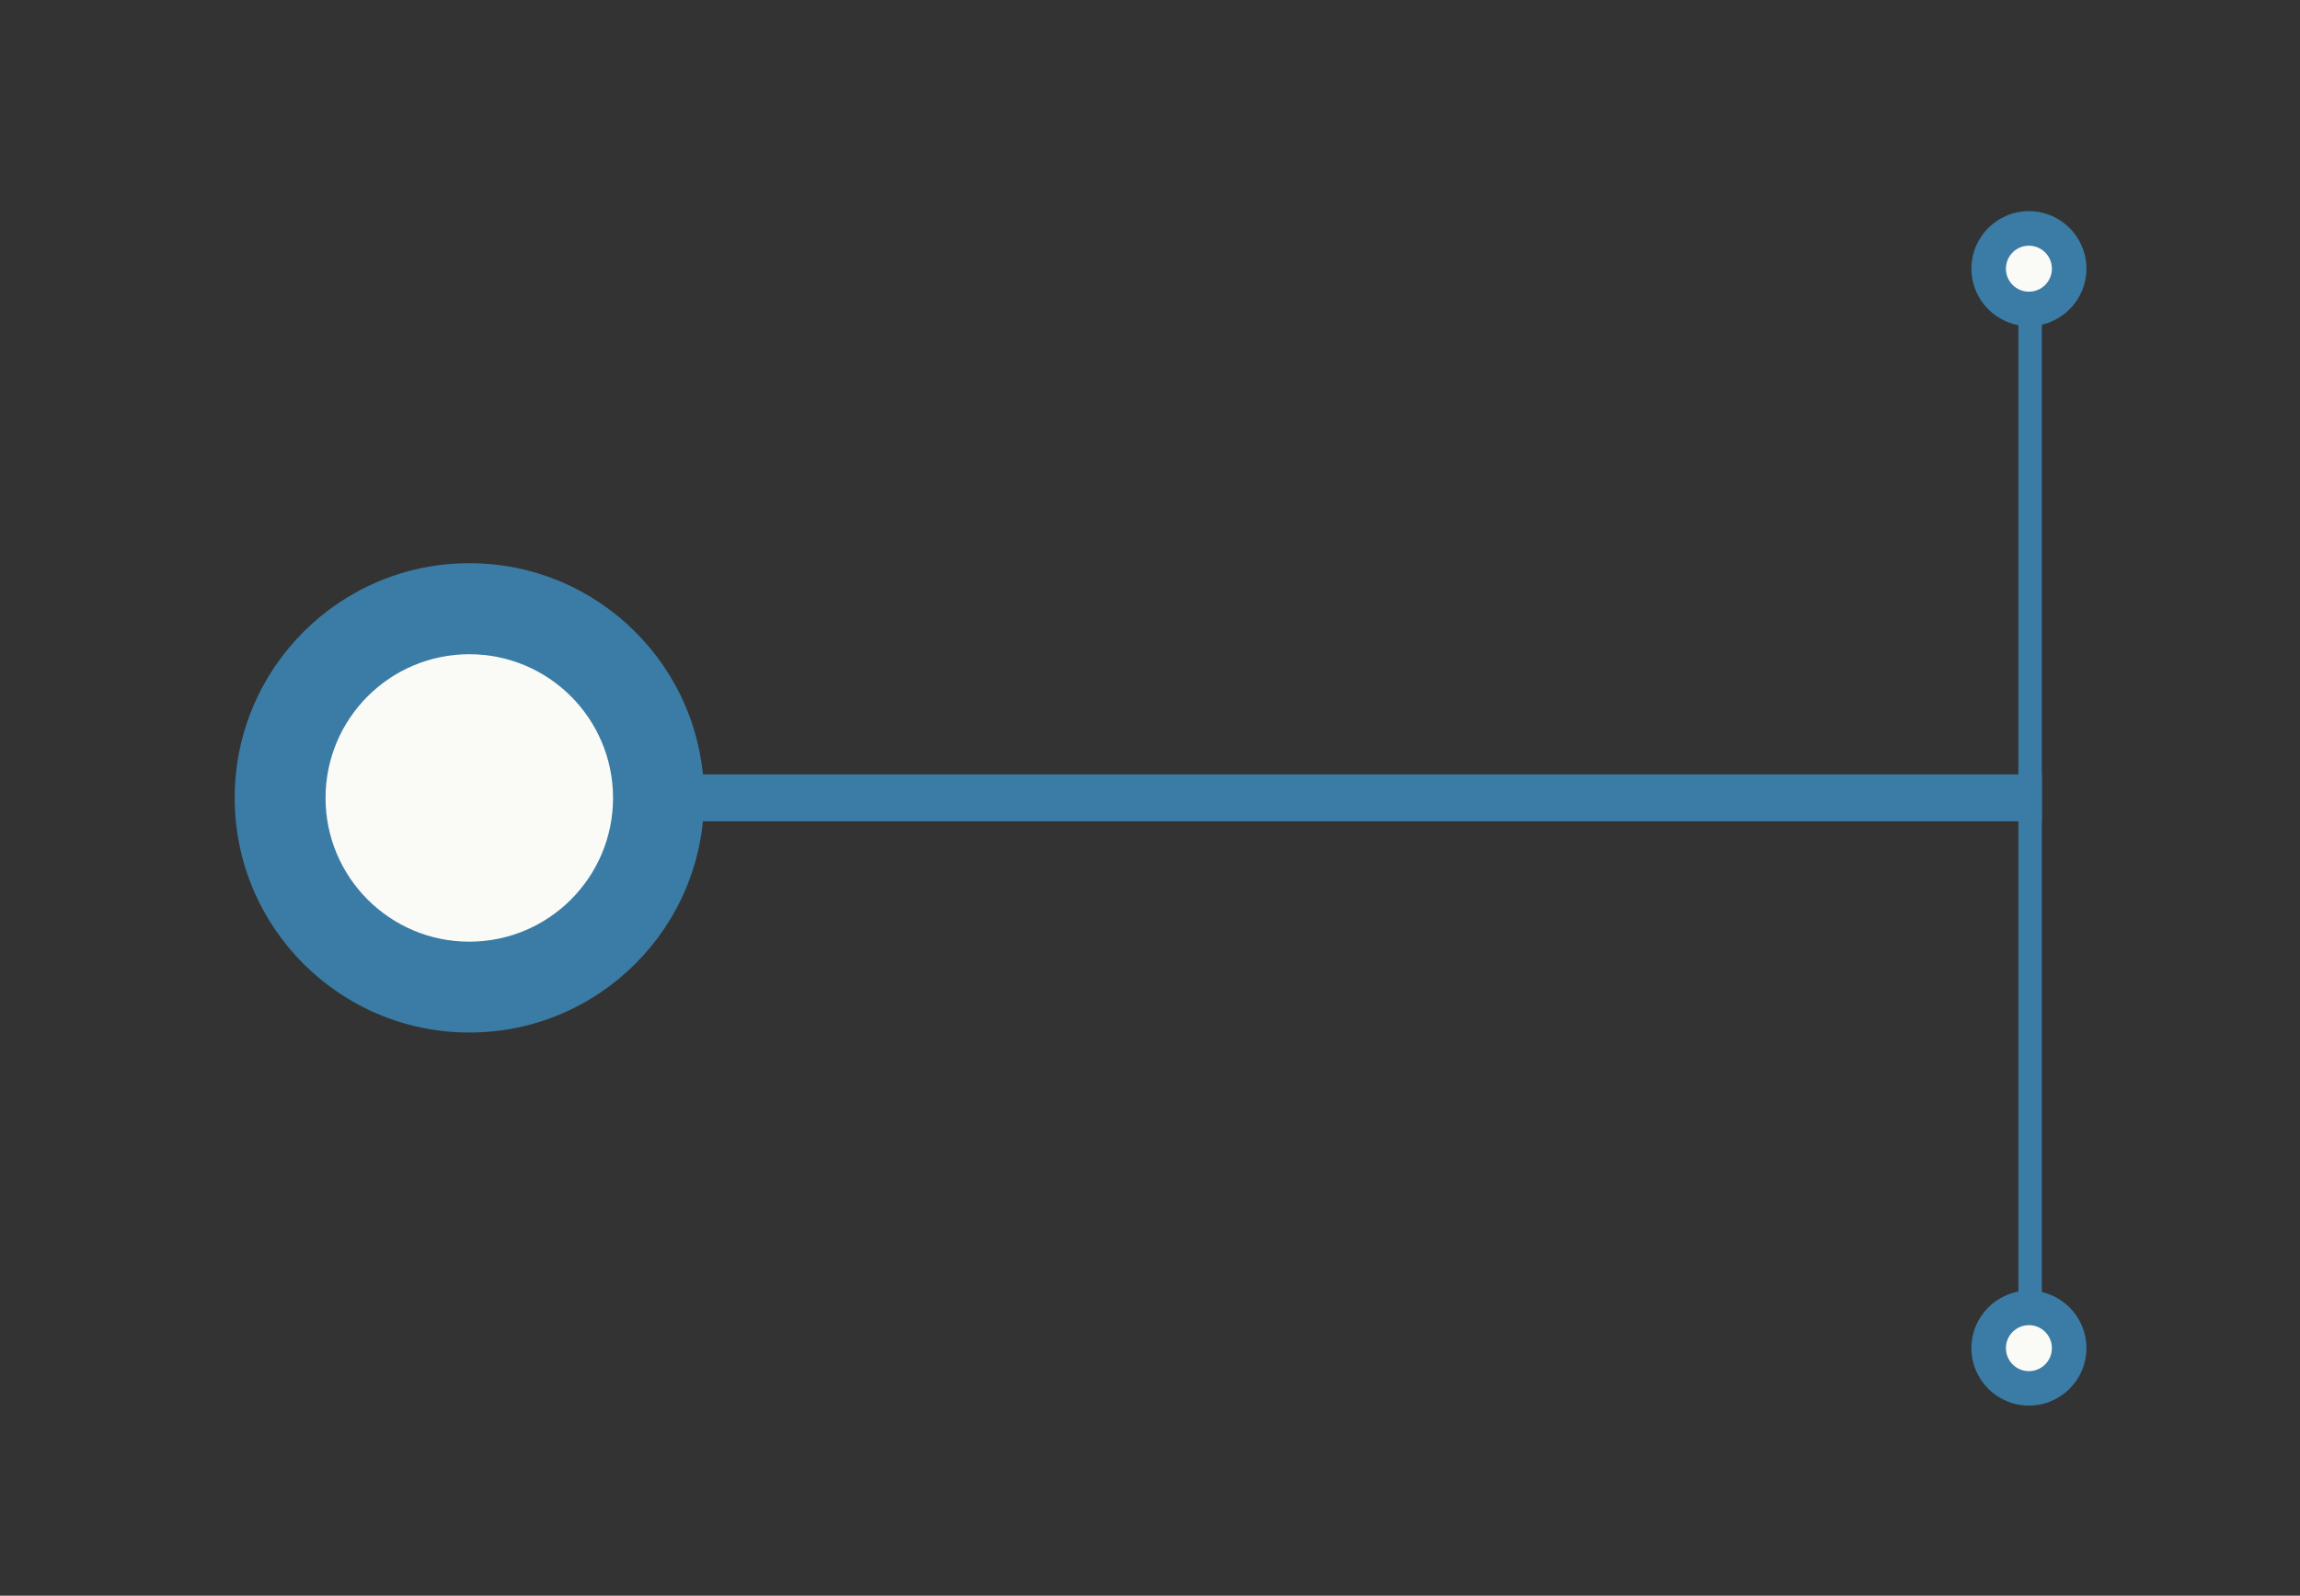
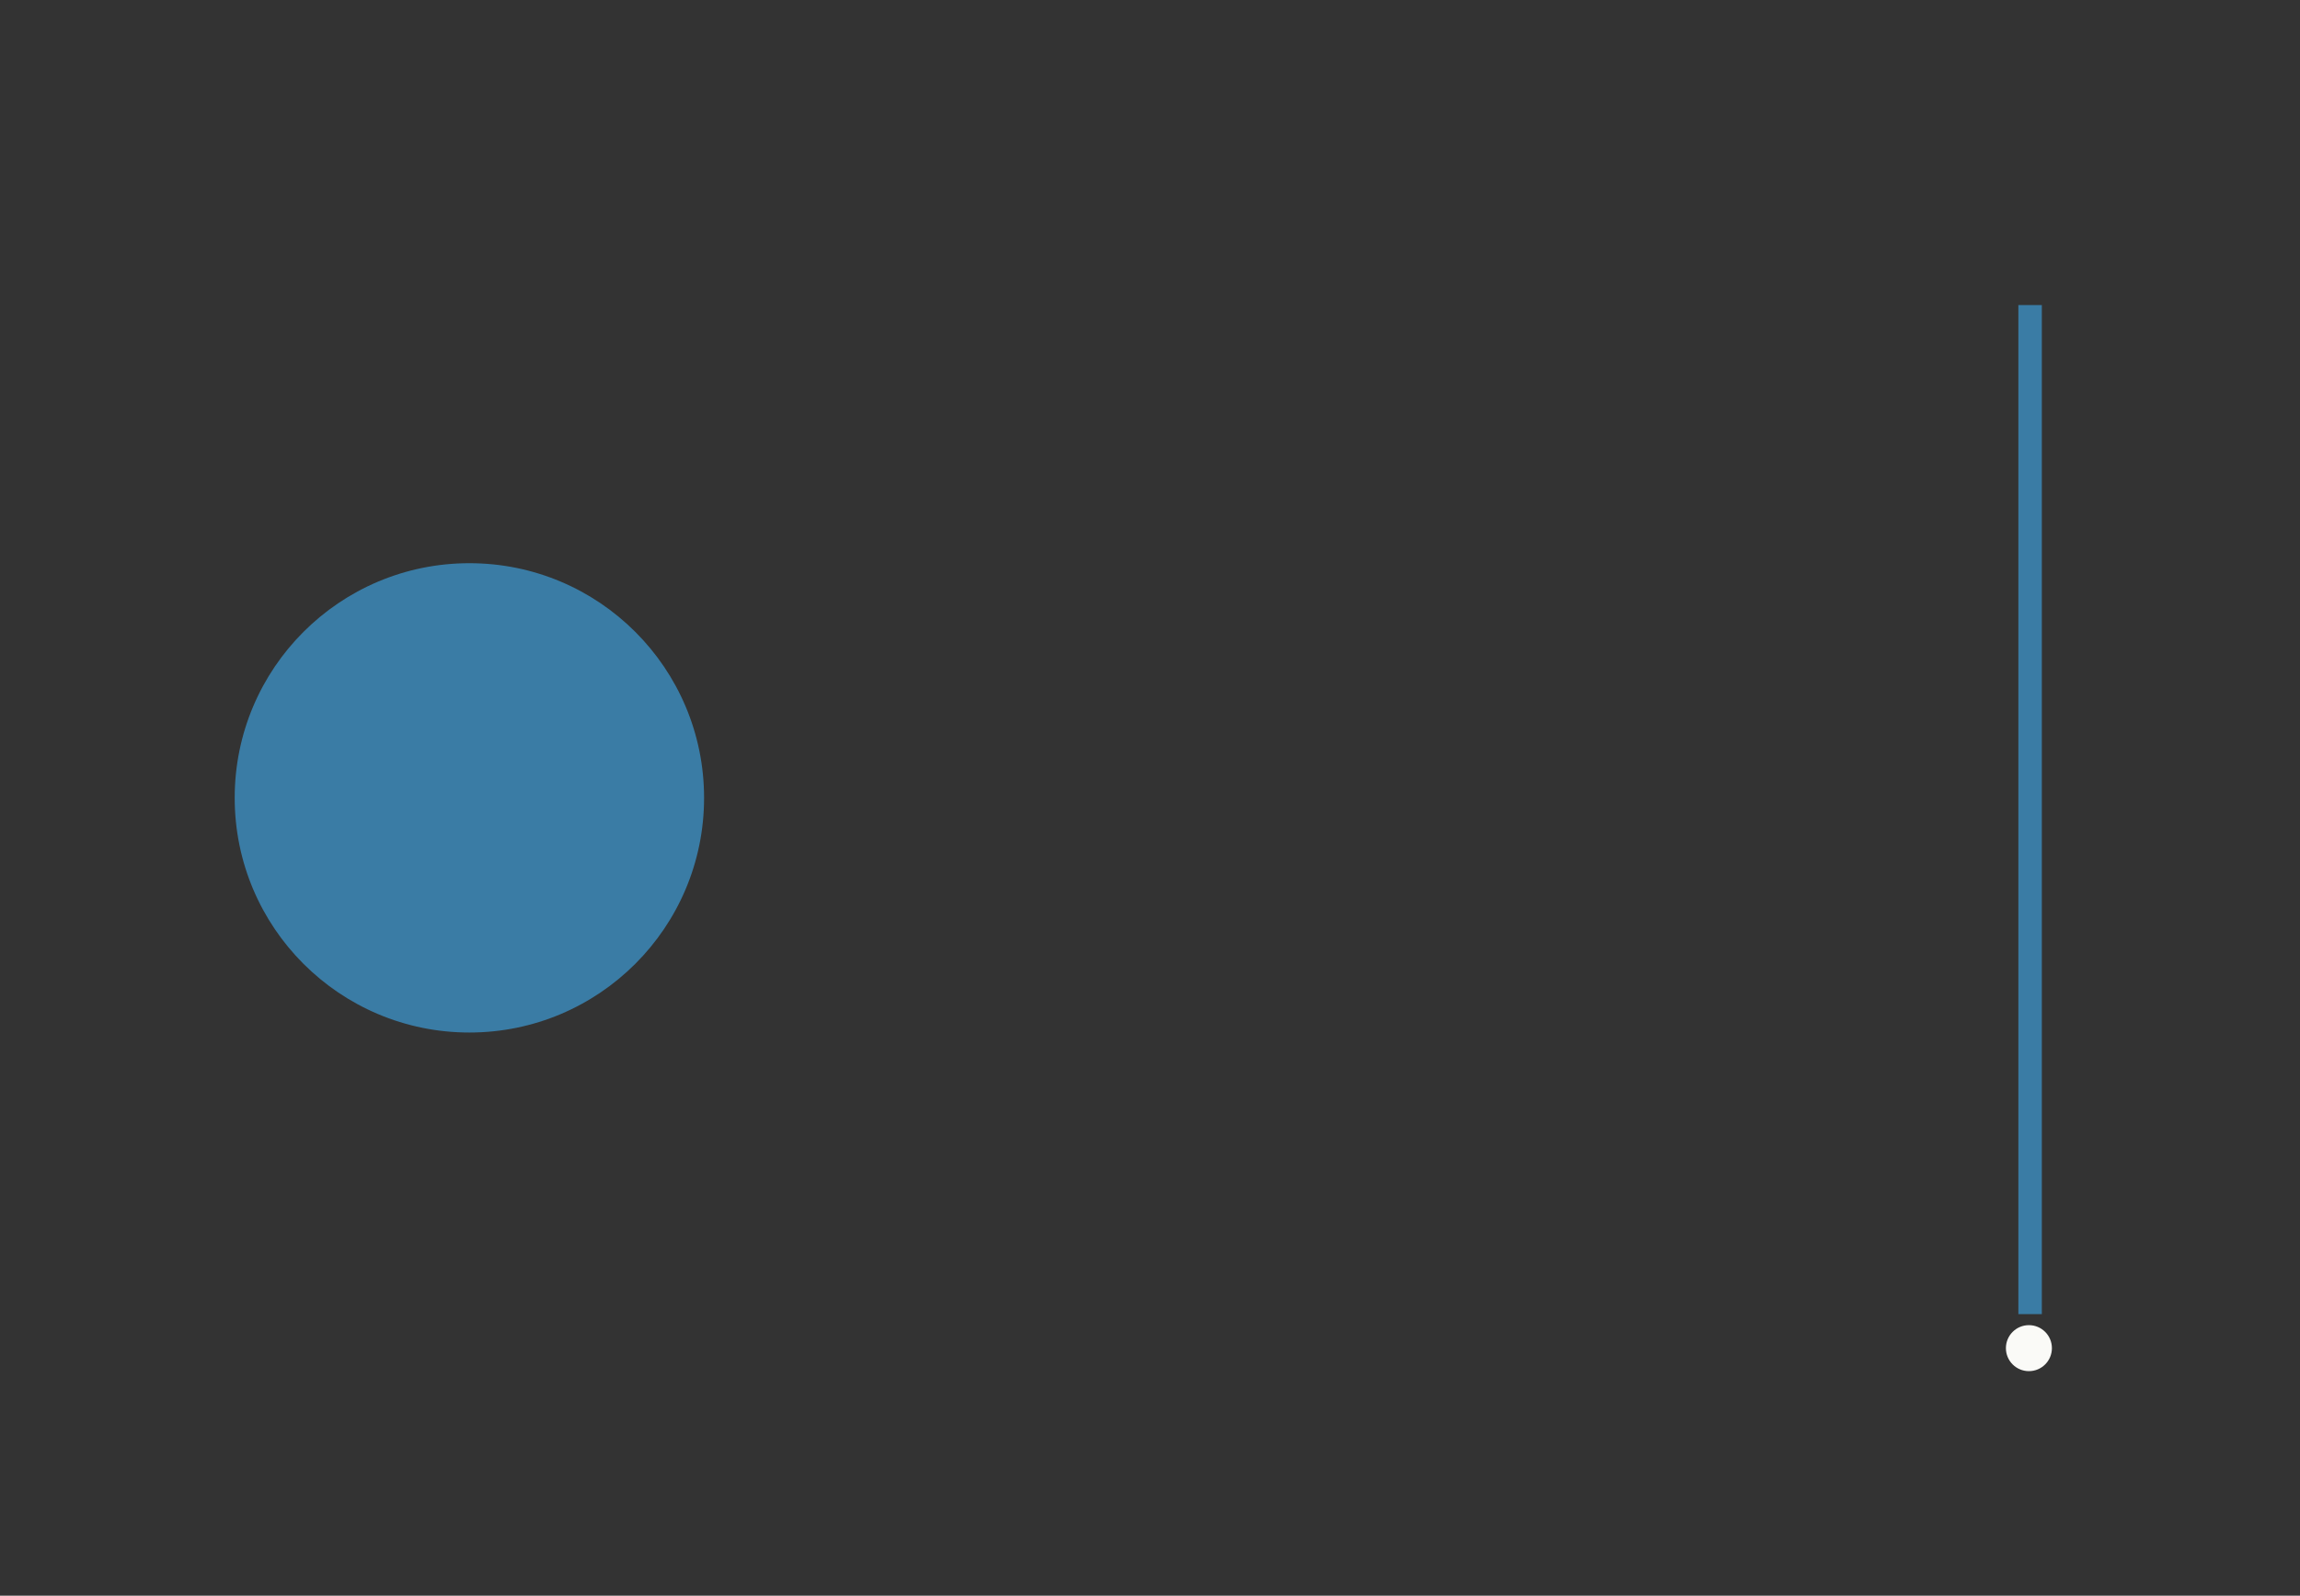
<svg xmlns="http://www.w3.org/2000/svg" width="98" height="68" viewBox="0 0 98 68" fill="none">
  <rect x="0" y="0" width="98" height="68" fill="#333333" stroke="none" />
-   <rect width="68" height="2" transform="matrix(1 0 0 -1 19 35)" fill="#3A7CA5" />
  <circle cx="10" cy="10" r="10" transform="matrix(1 0 0 -1 10 44)" fill="#3A7CA5" />
-   <circle cx="6.125" cy="6.125" r="6.125" transform="matrix(1 0 0 -1 13.871 40.129)" fill="#FAFAF7" />
  <line x1="86.5" y1="13" x2="86.5" y2="56" stroke="#3A7CA5" />
-   <circle cx="2.45" cy="2.45" r="2.45" transform="matrix(1 0 0 -1 84 13.898)" fill="#3A7CA5" />
-   <circle cx="0.98" cy="0.98" r="0.98" transform="matrix(1 0 0 -1 85.469 12.43)" fill="#FAFAF7" />
-   <circle cx="2.45" cy="2.45" r="2.45" transform="matrix(1 0 0 -1 84 59.898)" fill="#3A7CA5" />
  <circle cx="0.98" cy="0.98" r="0.98" transform="matrix(1 0 0 -1 85.469 58.43)" fill="#FAFAF7" />
</svg>